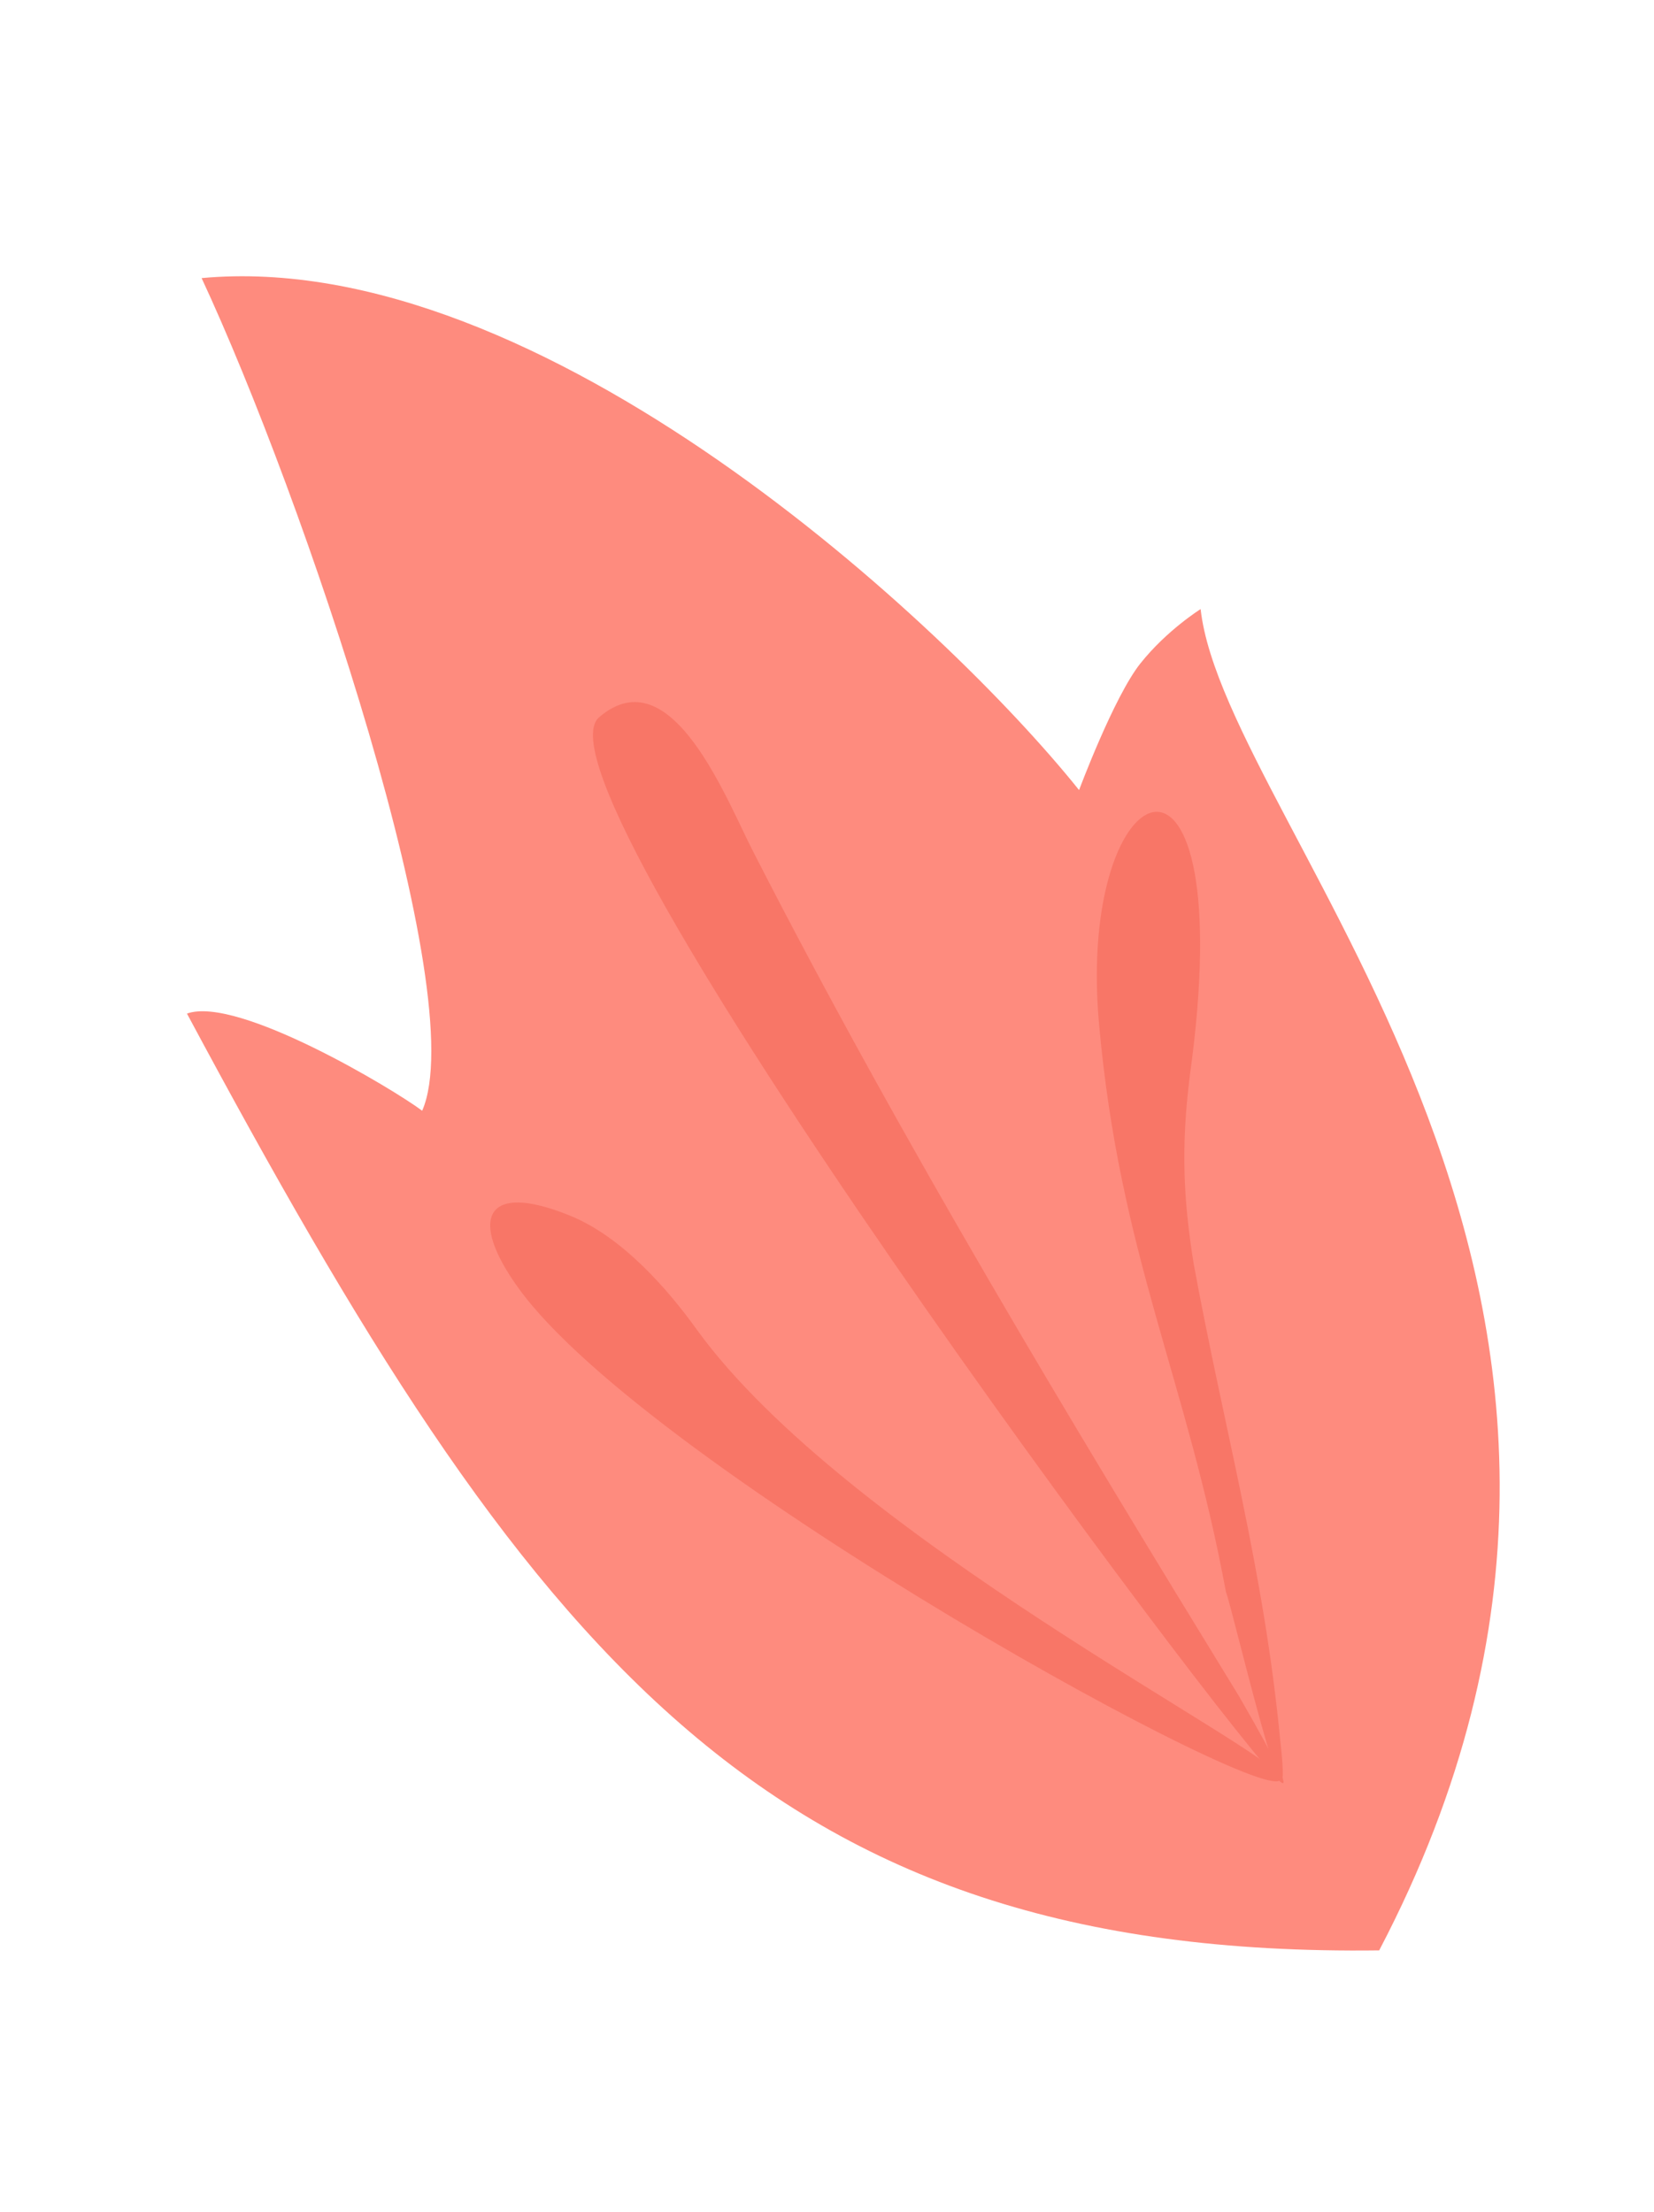
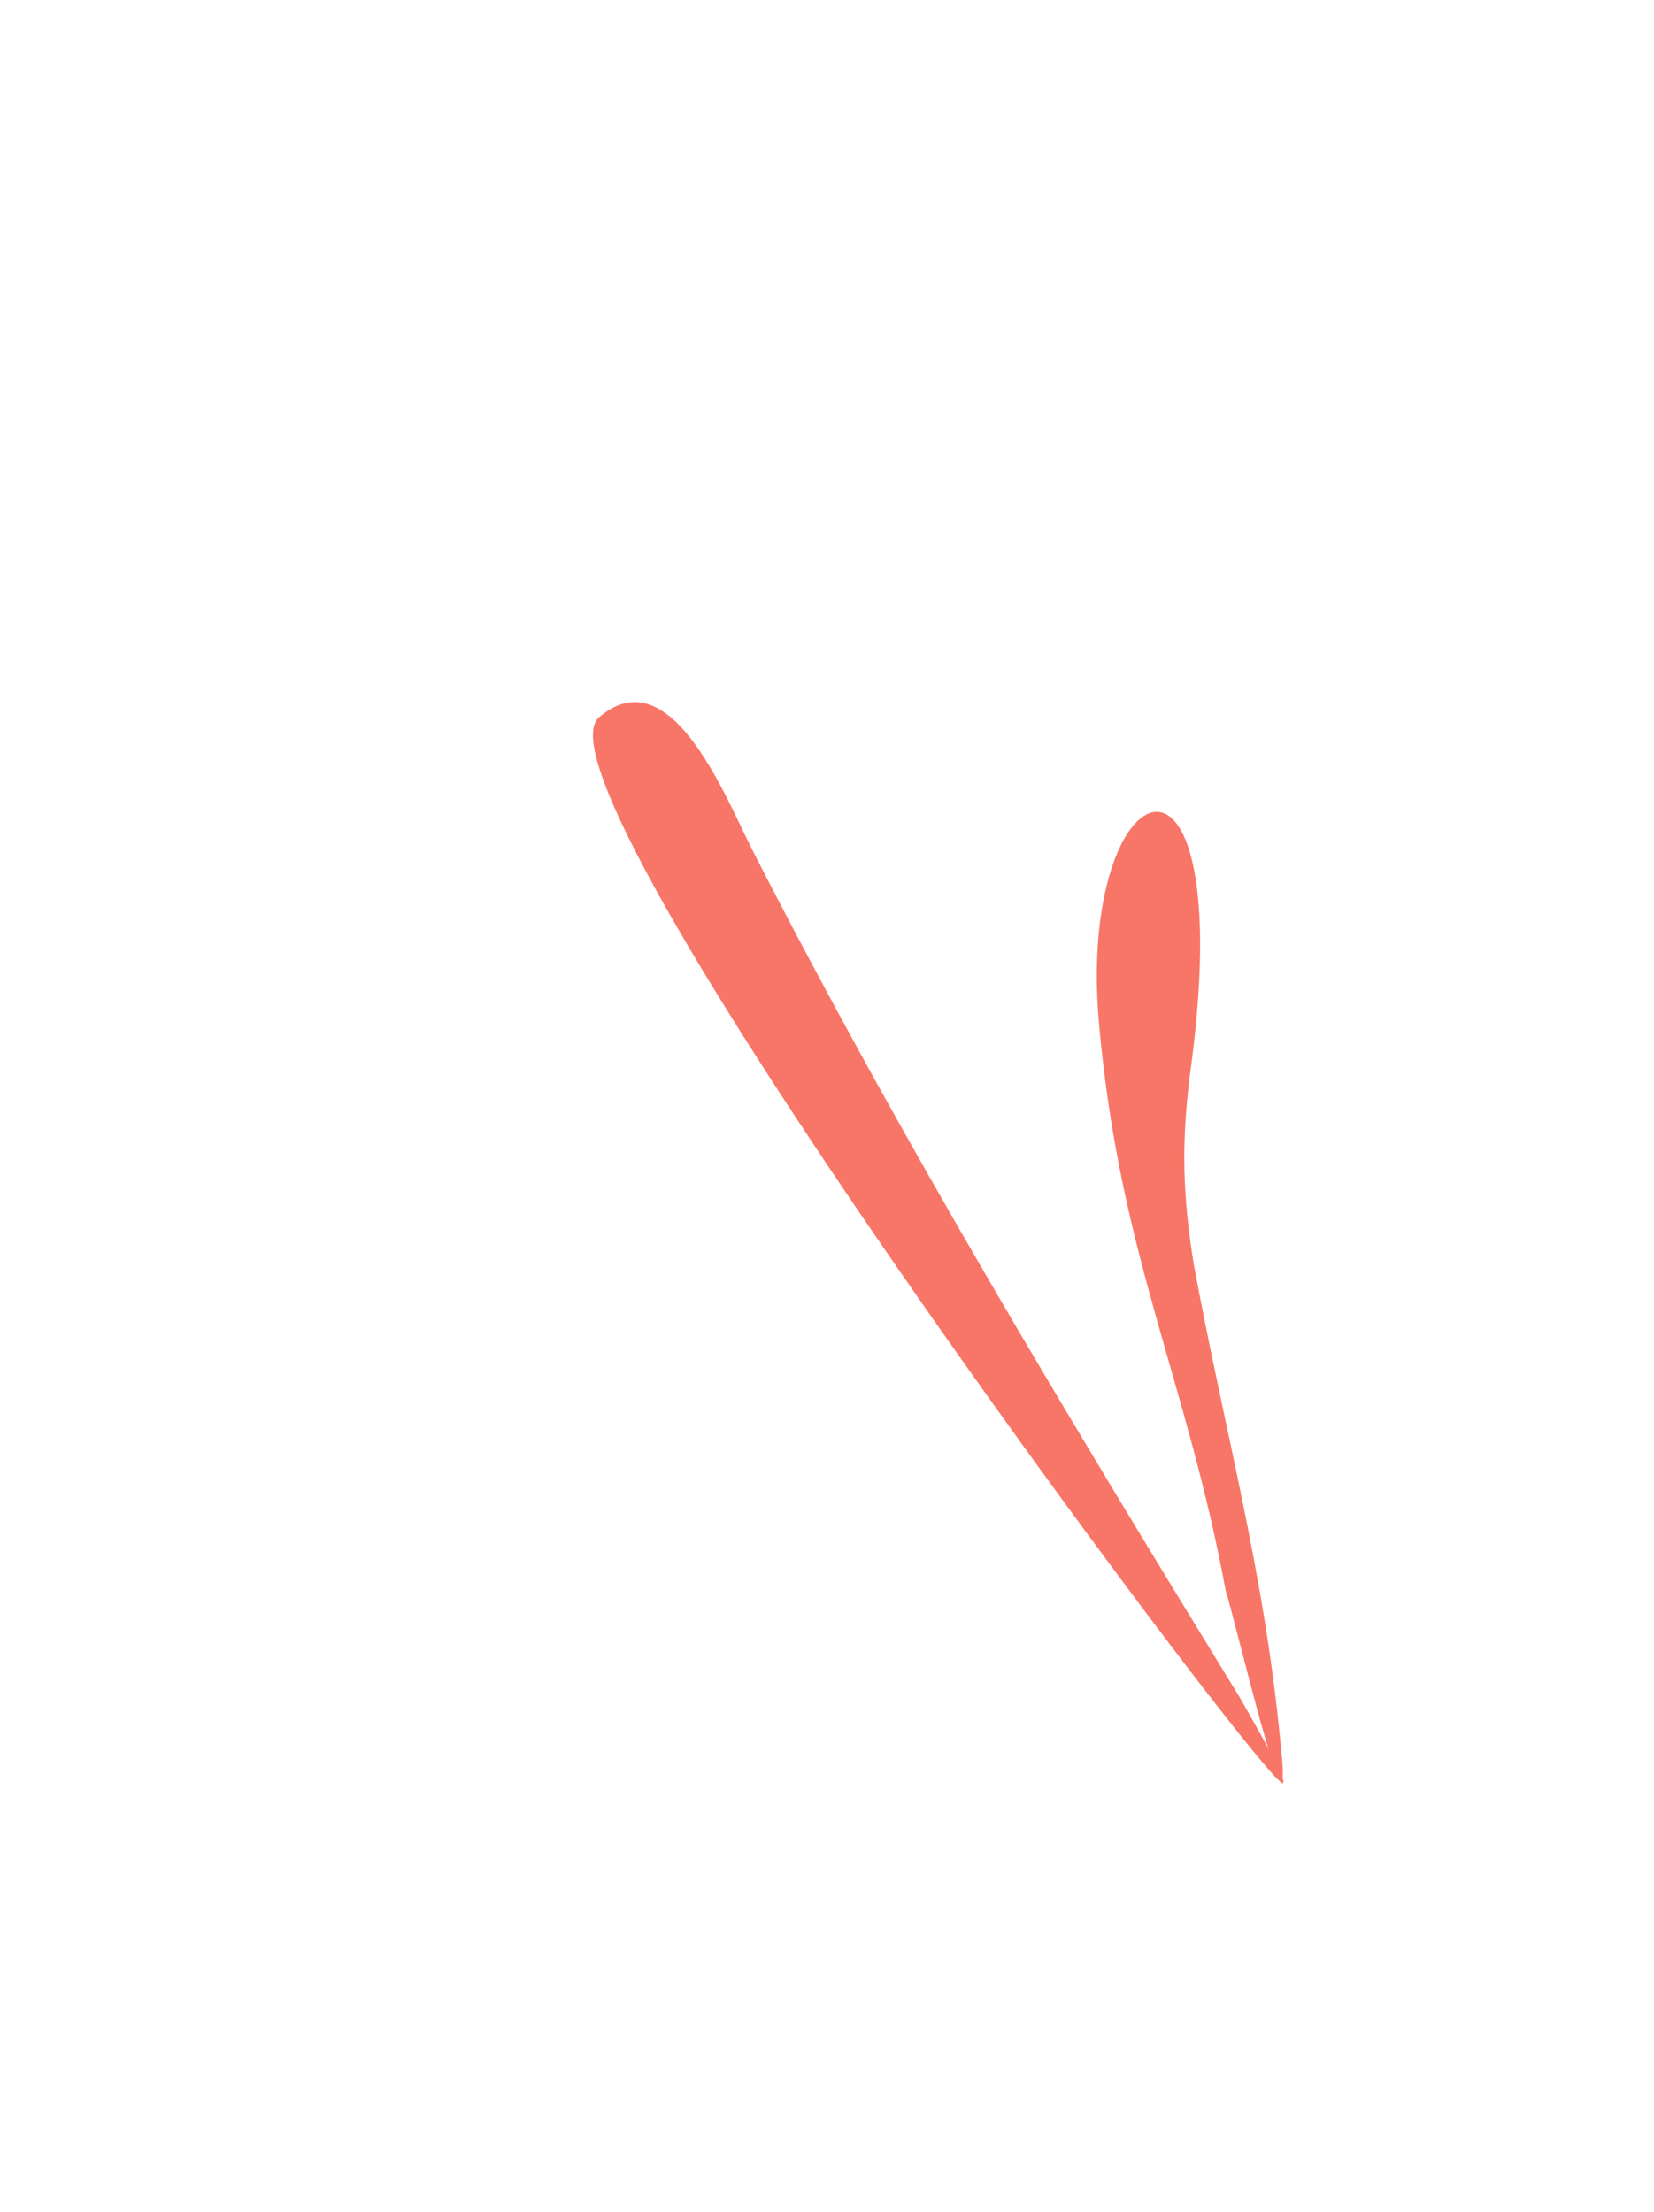
<svg xmlns="http://www.w3.org/2000/svg" width="80" height="107" viewBox="0 0 80 107" fill="none">
-   <path fill-rule="evenodd" clip-rule="evenodd" d="M20.419 53.734C19.108 52.739 11.487 48.145 9.043 49.034C25.562 79.874 36.97 94.734 66.708 94.352C83.314 62.644 59.275 40.221 58.071 29.466C58.071 29.466 56.436 30.485 55.155 32.098C53.874 33.711 52.192 38.221 52.192 38.221C45.78 30.21 26.183 11.931 9.751 13.453C14.675 24.026 22.853 48.181 20.419 53.734Z" fill="#FE8B7E" />
  <path fill-rule="evenodd" clip-rule="evenodd" d="M28.969 34.706C32.515 31.645 35.208 38.88 36.495 41.325C43.581 55.168 51.789 68.785 59.934 82.066C61.867 85.422 62.39 86.579 61.916 86.186C59.707 84.378 25.186 38.073 28.969 34.706Z" fill="#F87667" />
-   <path fill-rule="evenodd" clip-rule="evenodd" d="M25.067 62.3C22.684 59.001 23.391 57.108 27.569 58.808C30.118 59.841 32.329 62.41 33.702 64.321C40.954 74.332 61.607 84.676 61.938 85.984C62.493 88.164 31.408 71.121 25.067 62.3Z" fill="#F87667" />
  <path fill-rule="evenodd" clip-rule="evenodd" d="M59.295 77.01C57.389 66.684 54.15 60.716 53.155 49.5C52.053 37.097 60.088 33.786 57.547 52.05C57.135 55.391 57.21 57.846 57.733 61.126C59.203 69.126 61.115 75.856 61.917 84.139C62.713 91.122 59.583 77.681 59.295 77.01Z" fill="#F87667" />
</svg>